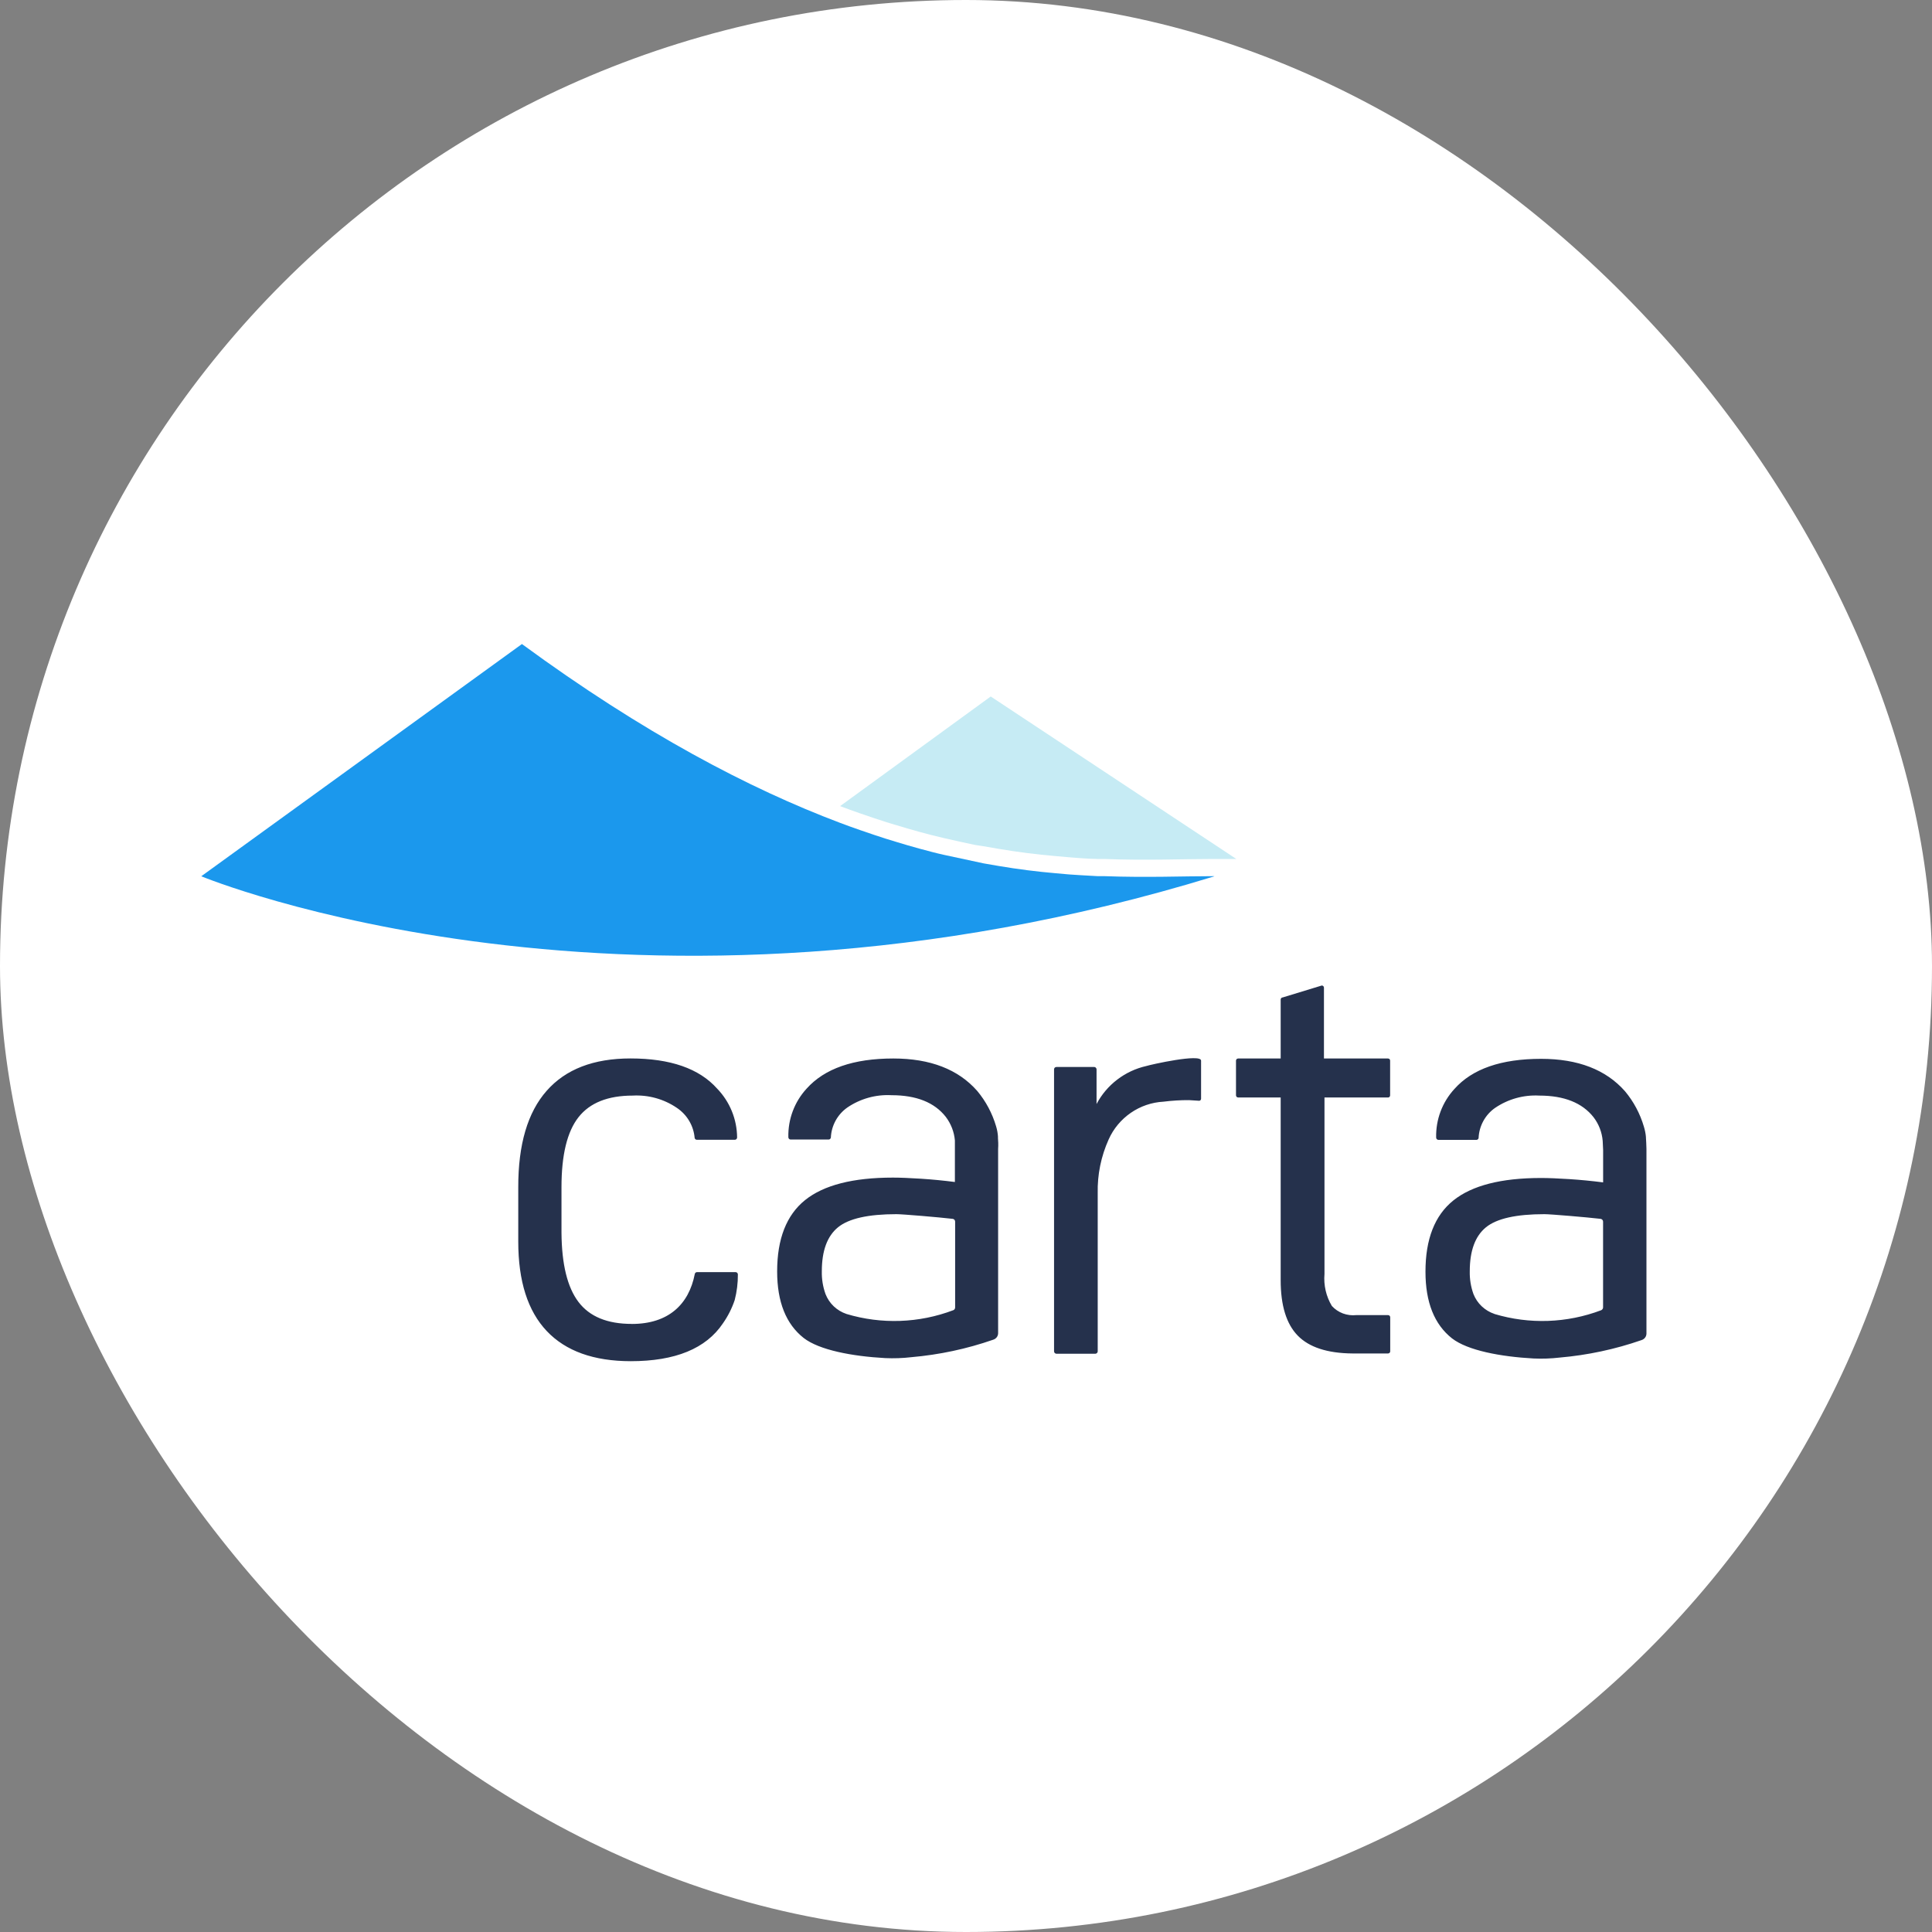
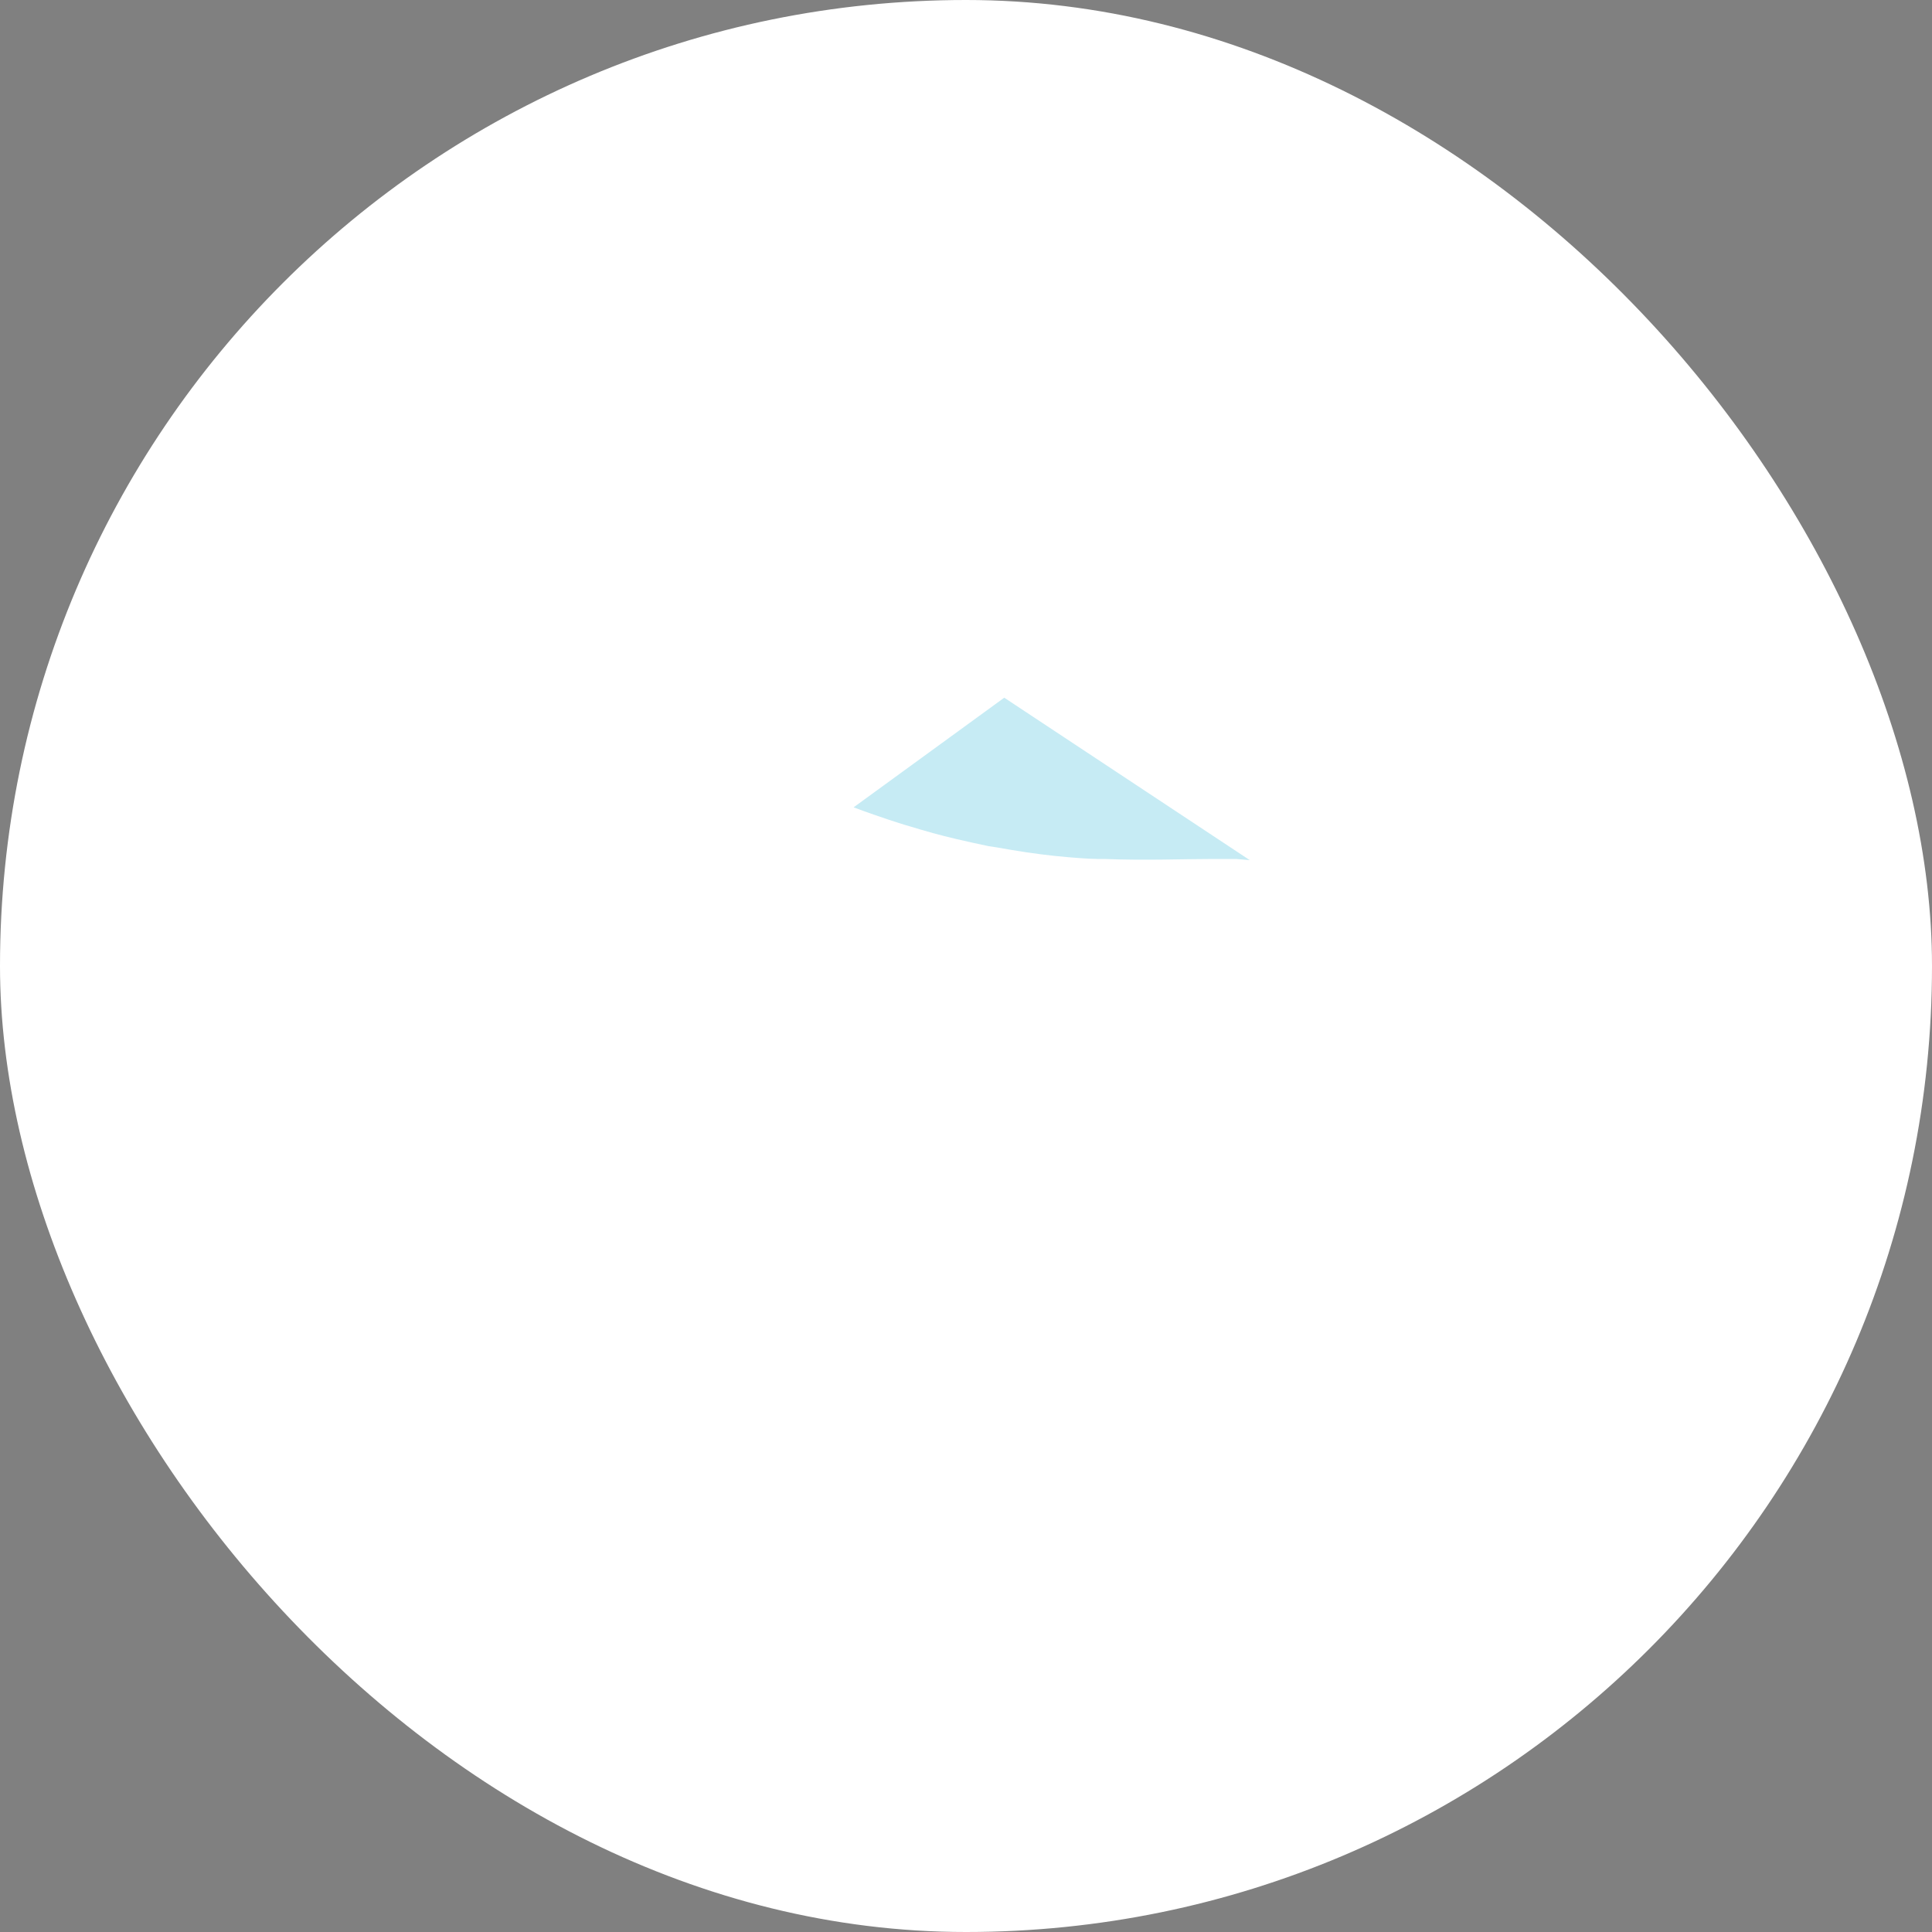
<svg xmlns="http://www.w3.org/2000/svg" width="40" height="40" viewBox="0 0 40 40" fill="none">
  <rect x="0" y="0" width="40" height="40" fill="#808080" stroke="none" />
  <rect width="40" height="40" rx="20" fill="white" />
-   <path d="M25.594 17.784h-.48c-.632 0-1.379.034-2.255 0h-.14c-.189 0-.59-.036-.596-.036l-.28-.025c-.378-.032-.768-.081-1.182-.151l-.306-.053-.166-.025c-.106-.021-.552-.119-.653-.144-.1-.025-.174-.042-.263-.064-.159-.04-.32-.085-.484-.133l-.227-.068c-.153-.043-.308-.095-.467-.147l-.284-.097c-.138-.047-.276-.098-.418-.151l3.119-2.27 5.083 3.363Z" fill="#C6EBF4" />
-   <path d="M13.078 27.41c-.504 0-.871-.151-1.101-.454-.23-.303-.347-.78-.352-1.432v-.946c0-.666.117-1.148.352-1.447.235-.299.609-.448 1.124-.448.324-.018.646.072.914.255.104.07.191.162.254.269.064.108.102.228.113.353.002.011.008.02.016.027.008.007.019.011.029.011h.787c.013 0 .025-.005.033-.014.009-.009.014-.021.014-.034-.003-.378-.151-.74-.414-1.012-.371-.416-.969-.624-1.793-.624-.764 0-1.343.223-1.736.67-.394.446-.59 1.112-.588 1.998v1.124c0 .82.197 1.437.59 1.852.393.415.973.623 1.738.624.923 0 1.559-.261 1.909-.783.104-.148.186-.31.244-.482.045-.174.067-.352.066-.531 0-.012-.005-.024-.013-.033-.008-.009-.02-.014-.032-.015h-.802c-.011 0-.021.004-.029.011-.008.007-.014.016-.016.027-.123.632-.547 1.035-1.305 1.035ZM28.736 22.723c.012 0 .024-.005.032-.013.009-.009.013-.02.013-.032v-.717c0-.006-.001-.012-.003-.018-.002-.006-.005-.011-.01-.015-.004-.004-.009-.008-.015-.01-.006-.002-.012-.003-.018-.003h-1.324v-1.466c0-.012-.005-.024-.013-.032-.009-.009-.02-.013-.032-.013l-.806.246c-.012 0-.024.005-.032.013-.009.009-.013.02-.013.032v1.22h-.88c-.012 0-.024.005-.032.013-.009.009-.013.02-.013.032v.717c0 .012.005.024.013.032.009.009.02.013.032.013h.88v3.783c0 .522.117.904.352 1.146.235.242.612.366 1.133.371h.738c.012 0 .024-.005.032-.013.009-.009.013-.02.013-.032v-.704c0-.012-.005-.024-.013-.032-.009-.009-.02-.013-.032-.013h-.658c-.093.01-.187-.002-.275-.034-.088-.033-.167-.086-.23-.155-.12-.2-.173-.432-.153-.664v-3.653h1.315ZM20.663 23.548c-.004-.078-.017-.154-.04-.229-.079-.269-.212-.519-.392-.734-.393-.446-.972-.67-1.736-.67-.825 0-1.423.208-1.795.624-.252.274-.387.635-.378 1.006 0 .013.005.025.014.034.009.009.021.014.033.014h.787c.011-0.0.021-.004.03-.012.008-.007.014-.017.016-.028.005-.123.039-.243.098-.351.059-.108.142-.201.243-.272.269-.183.591-.273.915-.255.514 0 .889.149 1.123.448.108.142.174.312.189.49v.859c-.235-.03-.469-.053-.704-.068-.234-.015-.427-.023-.579-.023-.826 0-1.432.155-1.818.465-.386.31-.579.803-.579 1.477 0 .631.183 1.09.55 1.379.323.25 1.002.378 1.687.416.181.008.361.002.541-.019.577-.05 1.146-.171 1.693-.361.029-.009.055-.026.074-.05s.029-.053.03-.084v-3.817c.006-.087.002-.168-.004-.24Zm-3.138 3.656c-.098-.033-.188-.087-.263-.158-.075-.071-.133-.158-.171-.255-.054-.151-.08-.311-.076-.471 0-.425.112-.728.335-.91.223-.182.627-.272 1.211-.272.127 0 .881.064 1.163.097.014.001.027.008.036.018.009.011.015.024.015.038V27.07c0 .012-.004.025-.011.035-.007.01-.017.018-.029.022-.709.268-1.486.295-2.211.077ZM34.078 23.547c-.006-.075-.021-.149-.043-.221-.079-.269-.212-.519-.392-.734-.394-.446-.972-.67-1.736-.67-.827 0-1.426.208-1.795.624-.252.274-.387.635-.378 1.006 0 .013.005.025.014.034.009.009.021.014.033.014h.787c.011-0.0.022-.004.03-.012.008-.007.014-.017.015-.028.005-.123.039-.243.098-.351.059-.108.142-.201.243-.271.269-.183.591-.273.915-.255.514 0 .889.149 1.124.448.109.142.174.312.189.49 0 .062.009.127.009.189v.67c-.235-.03-.469-.053-.704-.068-.234-.015-.429-.023-.581-.023-.825 0-1.43.155-1.816.465-.386.31-.578.803-.577 1.477 0 .63.183 1.09.55 1.379.323.25 1.002.378 1.687.416.181.008.361.002.541-.019.577-.05 1.146-.171 1.693-.361.029-.009.055-.026.074-.05.019-.024.029-.053.03-.084v-3.825c-.002-.087-.006-.168-.011-.24Zm-3.138 3.656c-.098-.033-.188-.087-.263-.158-.075-.071-.133-.158-.171-.254-.054-.151-.08-.311-.076-.471 0-.425.112-.728.335-.91.223-.182.627-.272 1.211-.272.127 0 .881.064 1.163.097.014.002.027.009.036.019.009.01.015.024.015.038v1.778c-.001.012-.004.024-.012.034-.007.01-.017.018-.028.023-.709.268-1.486.295-2.211.077ZM24.826 22.791c.011-.001.022-.005.029-.013.008-.008.012-.019.012-.03V21.959c0-.151-1.038.081-1.135.112-.218.049-.423.145-.601.281-.178.136-.324.308-.428.506v-.717c0-.006-.001-.013-.004-.019-.003-.006-.006-.011-.011-.016-.004-.005-.01-.008-.016-.011-.006-.003-.012-.004-.019-.004h-.781c-.013 0-.026.005-.035.014-.009.009-.014.022-.014.035v5.837c0 .013.005.026.014.035.009.01.022.015.035.016h.806c.013-.001.026-.006.035-.016.009-.009.014-.022.014-.035v-3.271c-.009-.384.069-.766.227-1.116.099-.222.258-.412.458-.55.2-.138.434-.218.677-.231.175-.022.351-.033.528-.032l.208.013Z" fill="#25314C" />
-   <path d="M25.146 18.142c-12.068 3.704-20.979 0-20.979 0l6.639-4.808c2.52 1.848 4.71 2.994 6.586 3.702.142.053.28.104.418.151l.284.097c.159.053.314.104.467.148l.227.068c.165.047.325.093.484.133.089.023.176.045.263.064.087.019.77.166.829.178l.306.053c.414.07.808.119 1.182.151l.28.025s.407.028.596.036h.14c.876.032 1.623 0 2.255 0l.023.004Z" fill="#1B98ED" />
+   <path d="M25.594 17.784h-.48c-.632 0-1.379.034-2.255 0h-.14c-.189 0-.59-.036-.596-.036c-.378-.032-.768-.081-1.182-.151l-.306-.053-.166-.025c-.106-.021-.552-.119-.653-.144-.1-.025-.174-.042-.263-.064-.159-.04-.32-.085-.484-.133l-.227-.068c-.153-.043-.308-.095-.467-.147l-.284-.097c-.138-.047-.276-.098-.418-.151l3.119-2.27 5.083 3.363Z" fill="#C6EBF4" />
</svg>